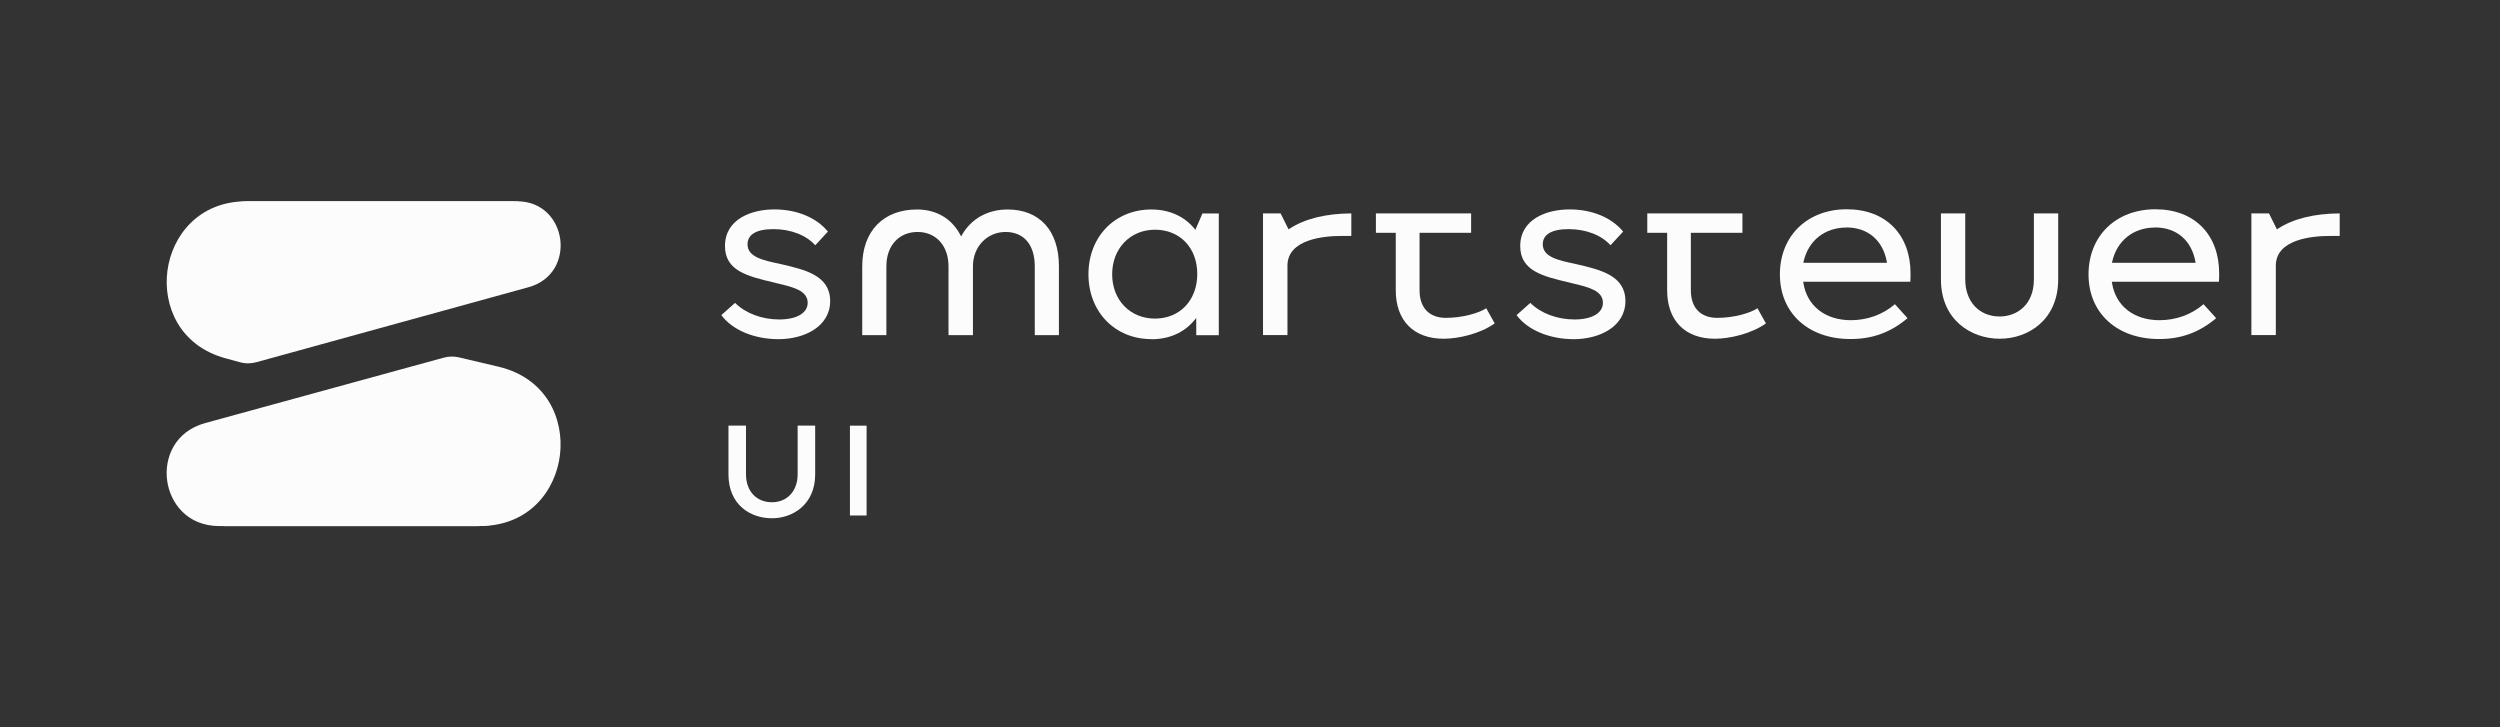
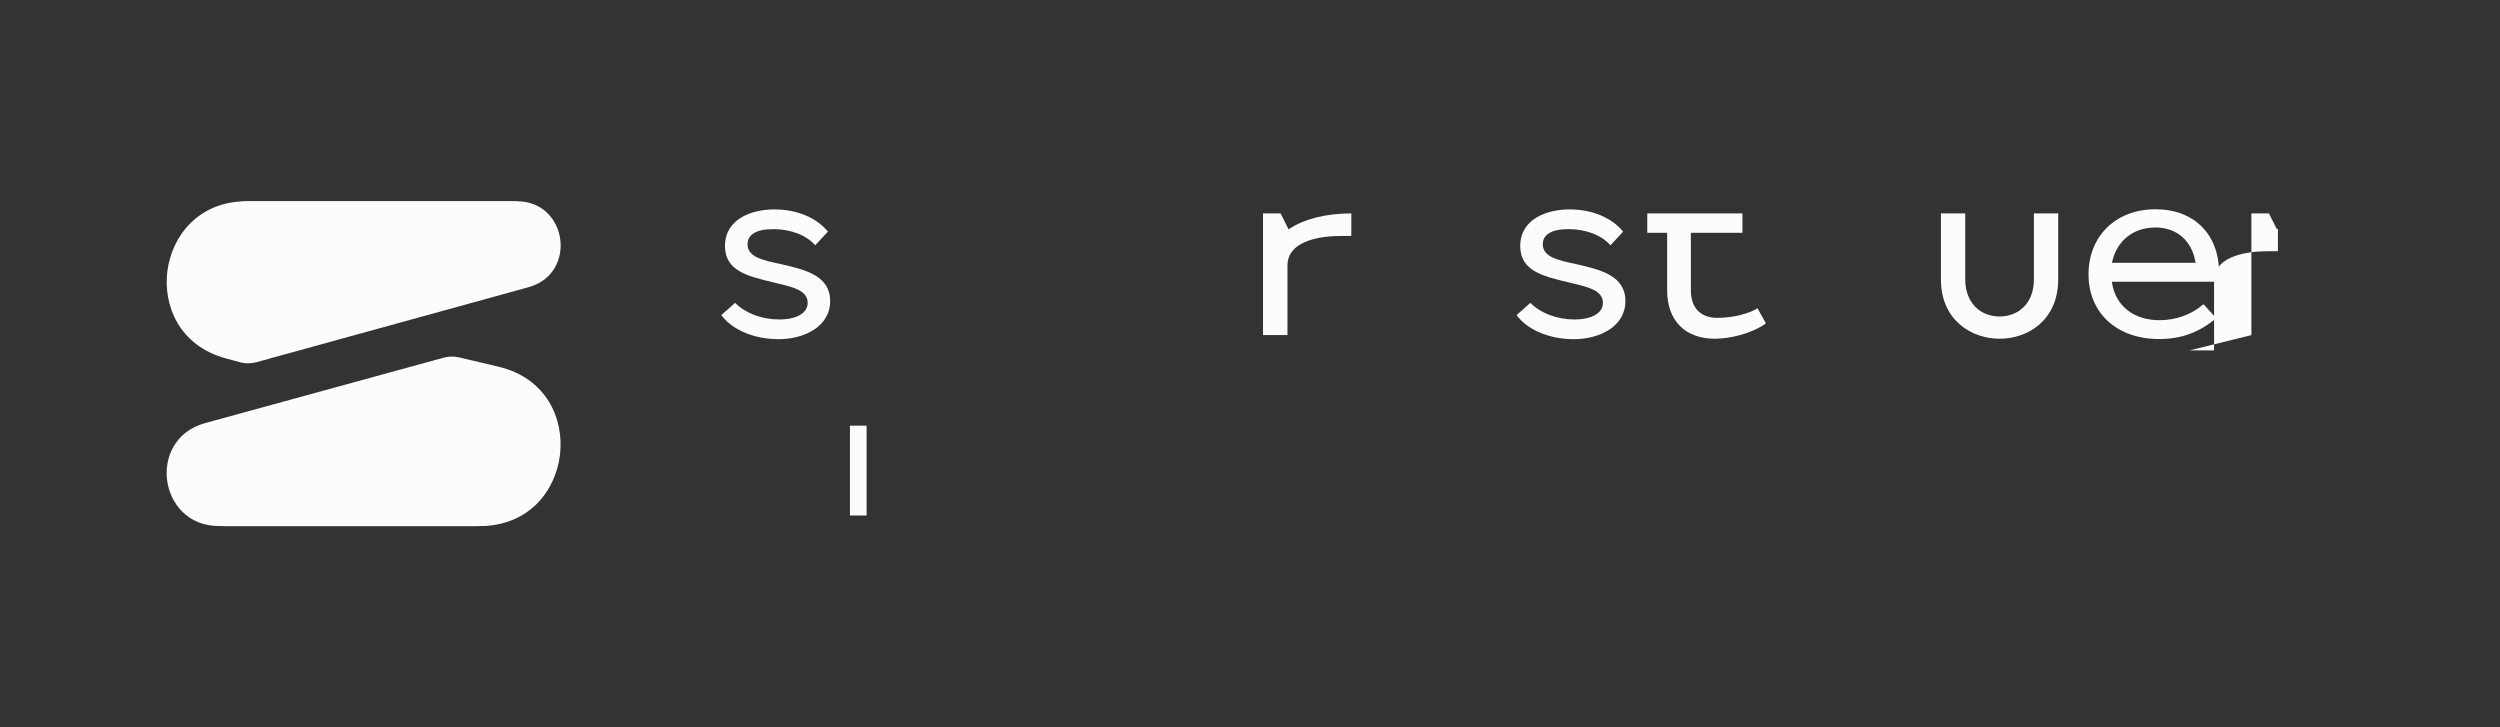
<svg xmlns="http://www.w3.org/2000/svg" viewBox="0 0 343.7 100">
  <rect x="0" y="0" width="343.7" height="100" fill="#333333" stroke="none" />
  <defs>
    <style>
      .cls-1 {
        fill: none;
      }

      .cls-1, .cls-2 {
        stroke-width: 0px;
      }

      .cls-2 {
        fill: #fdfcfc;
      }
    </style>
  </defs>
  <g id="Logo">
    <g id="Subdevisions">
      <g id="ui">
        <g id="oncolor-2" data-name="oncolor">
          <g id="Wortmarke-4" data-name="Wortmarke">
            <g>
              <rect class="cls-2" x="116.85" y="58.52" width="2.29" height="12.35" />
-               <path class="cls-2" d="M106.12,71.25c-2.97,0-5.97-1.86-5.97-6.03v-6.71h2.41v6.71c0,2.29,1.43,3.83,3.56,3.83s3.54-1.58,3.54-3.83v-6.71h2.41v6.71c0,4.14-3.08,6.03-5.94,6.03Z" />
              <rect class="cls-1" x="100" y="50.2" width="19.29" height="29" />
            </g>
            <g>
              <rect class="cls-1" x="100" y="18.2" width="221.08" height="39" />
              <path class="cls-2" d="M107.05,46.63c-3.38,0-6.39-1.27-7.88-3.31l1.89-1.68c1.43,1.43,3.68,2.28,6.07,2.28s3.91-.88,3.91-2.29c0-1.68-2-2.16-4.11-2.66l-.56-.14c-3.59-.85-6.7-1.59-6.7-5,0-3.72,3.65-5.04,6.78-5.04s5.81,1.14,7.37,3.05l-1.74,1.88c-1.23-1.39-3.37-2.22-5.75-2.22s-3.56.76-3.56,2.09c0,1.75,2.17,2.21,4.47,2.69l.12.03c3.33.77,6.77,1.56,6.77,5.08s-3.57,5.24-7.1,5.24Z" />
              <path class="cls-2" d="M216.38,46.63c-3.38,0-6.39-1.27-7.88-3.31l1.89-1.68c1.43,1.43,3.68,2.28,6.07,2.28s3.91-.88,3.91-2.29c0-1.68-2-2.16-4.11-2.66l-.56-.14c-3.6-.85-6.7-1.59-6.7-5,0-3.72,3.65-5.04,6.78-5.04s5.81,1.14,7.37,3.05l-1.74,1.88c-1.23-1.39-3.37-2.22-5.75-2.22s-3.56.76-3.56,2.09c0,1.75,2.17,2.21,4.47,2.69l.12.03c3.33.77,6.77,1.56,6.77,5.08s-3.57,5.24-7.1,5.24Z" />
-               <path class="cls-2" d="M254.41,46.61c-5.81,0-9.71-3.57-9.71-8.88s3.78-8.96,9.2-8.96,8.76,3.54,8.76,8.8c0,.39,0,.77-.03,1.16h-14.73l.03.17c.5,3.16,3,5.12,6.53,5.12,2.27,0,4.42-.78,6.05-2.2l1.74,1.92c-2.32,1.96-4.81,2.87-7.83,2.87ZM253.85,31.28c-2.97,0-5.23,1.79-5.89,4.67l-.04.18h11.5l-.03-.18c-.54-2.93-2.61-4.68-5.54-4.68Z" />
              <path class="cls-2" d="M296.84,46.61c-5.81,0-9.71-3.57-9.71-8.88s3.78-8.96,9.2-8.96,8.76,3.54,8.76,8.8c0,.39,0,.77-.03,1.16h-14.73l.03.17c.5,3.16,3,5.12,6.53,5.12,2.27,0,4.42-.78,6.05-2.2l1.74,1.92c-2.32,1.96-4.81,2.87-7.83,2.87ZM296.28,31.28c-2.97,0-5.23,1.79-5.89,4.67l-.04.18h11.5l-.03-.18c-.54-2.93-2.61-4.68-5.54-4.68Z" />
              <path class="cls-2" d="M173.64,46.07v-16.73h2.42l1.09,2.19.14-.09c2.11-1.37,4.97-2.08,8.49-2.1v3.1h-1.42c-2.21,0-7.36.4-7.36,4.08v9.55h-3.36Z" />
-               <path class="cls-2" d="M309.52,46.07v-16.73h2.42l1.09,2.19.14-.09c2.11-1.37,4.97-2.08,8.49-2.1v3.1h-1.42c-2.21,0-7.36.4-7.36,4.08v9.55h-3.36Z" />
+               <path class="cls-2" d="M309.52,46.07v-16.73h2.42l1.09,2.19.14-.09v3.1h-1.42c-2.21,0-7.36.4-7.36,4.08v9.55h-3.36Z" />
              <path class="cls-2" d="M235.78,46.57c-4.12,0-6.58-2.49-6.58-6.66v-7.9h-2.73v-2.67h13.08v2.67h-7.09v7.9c0,2.41,1.33,3.79,3.63,3.79s4.52-.65,5.53-1.32l1.16,2.08c-2.02,1.45-5.03,2.11-7.01,2.11Z" />
-               <path class="cls-2" d="M198.47,46.57c-4.12,0-6.58-2.49-6.58-6.66v-7.9h-2.73v-2.67h13.09v2.67h-7.09v7.9c0,2.41,1.33,3.79,3.63,3.79s4.52-.66,5.54-1.32l1.16,2.08c-2.02,1.45-5.03,2.11-7.01,2.11Z" />
-               <path class="cls-2" d="M158.28,46.62c-5,0-8.64-3.75-8.64-8.91s3.63-8.91,8.64-8.91c2.44,0,4.48.9,5.9,2.6l.16.19.97-2.24h2.25v16.73h-3.1v-2.36l-.27.32c-1.42,1.7-3.46,2.6-5.9,2.6ZM158.79,31.58c-3.41,0-5.89,2.58-5.89,6.13s2.48,6.09,5.89,6.09,5.81-2.52,5.81-6.13-2.39-6.09-5.81-6.09Z" />
              <path class="cls-2" d="M274.92,46.57c-3.89,0-8.08-2.55-8.08-8.16v-9.07h3.34v9.07c0,3.05,1.91,5.1,4.74,5.1,2.34,0,4.7-1.58,4.7-5.1v-9.07h3.34v9.07c0,5.61-4.17,8.16-8.04,8.16Z" />
-               <path class="cls-2" d="M142.26,46.07v-9.46c0-2.96-1.5-4.72-4.01-4.72s-4.49,1.99-4.49,4.72v9.46h-3.36v-9.46c0-2.82-1.71-4.72-4.25-4.72s-4.29,1.85-4.29,4.72v9.46h-3.32v-9.46c0-4.82,2.89-7.81,7.53-7.81,2.64,0,4.75,1.23,5.94,3.47l.13.24.13-.24c1.27-2.21,3.54-3.47,6.25-3.47,4.42,0,7.06,2.92,7.06,7.81v9.46h-3.32Z" />
            </g>
          </g>
          <g id="Bildmarke-4" data-name="Bildmarke">
            <g id="standalone-full">
              <g>
                <path class="cls-2" d="M34.13,49.96c-.37,0-.74-.05-1.1-.15l-1.99-.54c-6.42-1.74-8.65-7.31-8.02-12.06.63-4.75,4.25-9.54,10.89-9.54h37.15c3.63,0,5.61,2.62,5.96,5.21.35,2.59-.86,5.64-4.37,6.61l-37.42,10.31c-.36.1-.74.15-1.12.15h0Z" />
                <path class="cls-2" d="M30.13,72.32c-4.36,0-6.73-3.14-7.15-6.25-.42-3.11,1.04-6.76,5.24-7.91l32.79-8.99c.36-.1.74-.15,1.11-.15.33,0,.65.04.97.11l5.43,1.28c6.64,1.57,9.04,7.2,8.47,12.09s-4.2,9.82-11.03,9.82H30.13Z" />
              </g>
            </g>
          </g>
        </g>
      </g>
    </g>
  </g>
  <g id="SVG_Logos" data-name="SVG Logos">
    <g id="standalone-small">
      <path class="cls-2" d="M34.65,49.21c-.36,0-.72-.05-1.06-.14l-1.92-.52c-6.2-1.68-8.36-7.06-7.75-11.65.61-4.59,4.1-9.22,10.52-9.22h35.92c3.51,0,5.42,2.53,5.76,5.03.34,2.5-.83,5.45-4.21,6.38l-36.18,9.97c-.35.1-.71.15-1.08.15h0Z" />
      <path class="cls-2" d="M30.79,72.32c-4.21,0-6.5-3.03-6.9-6.03-.4-3,1-6.53,5.06-7.64l31.71-8.69c.35-.1.71-.14,1.07-.14.31,0,.63.04.93.11l5.25,1.24c6.42,1.52,8.74,6.96,8.19,11.68-.55,4.72-4.06,9.48-10.65,9.48H30.79Z" />
    </g>
  </g>
</svg>